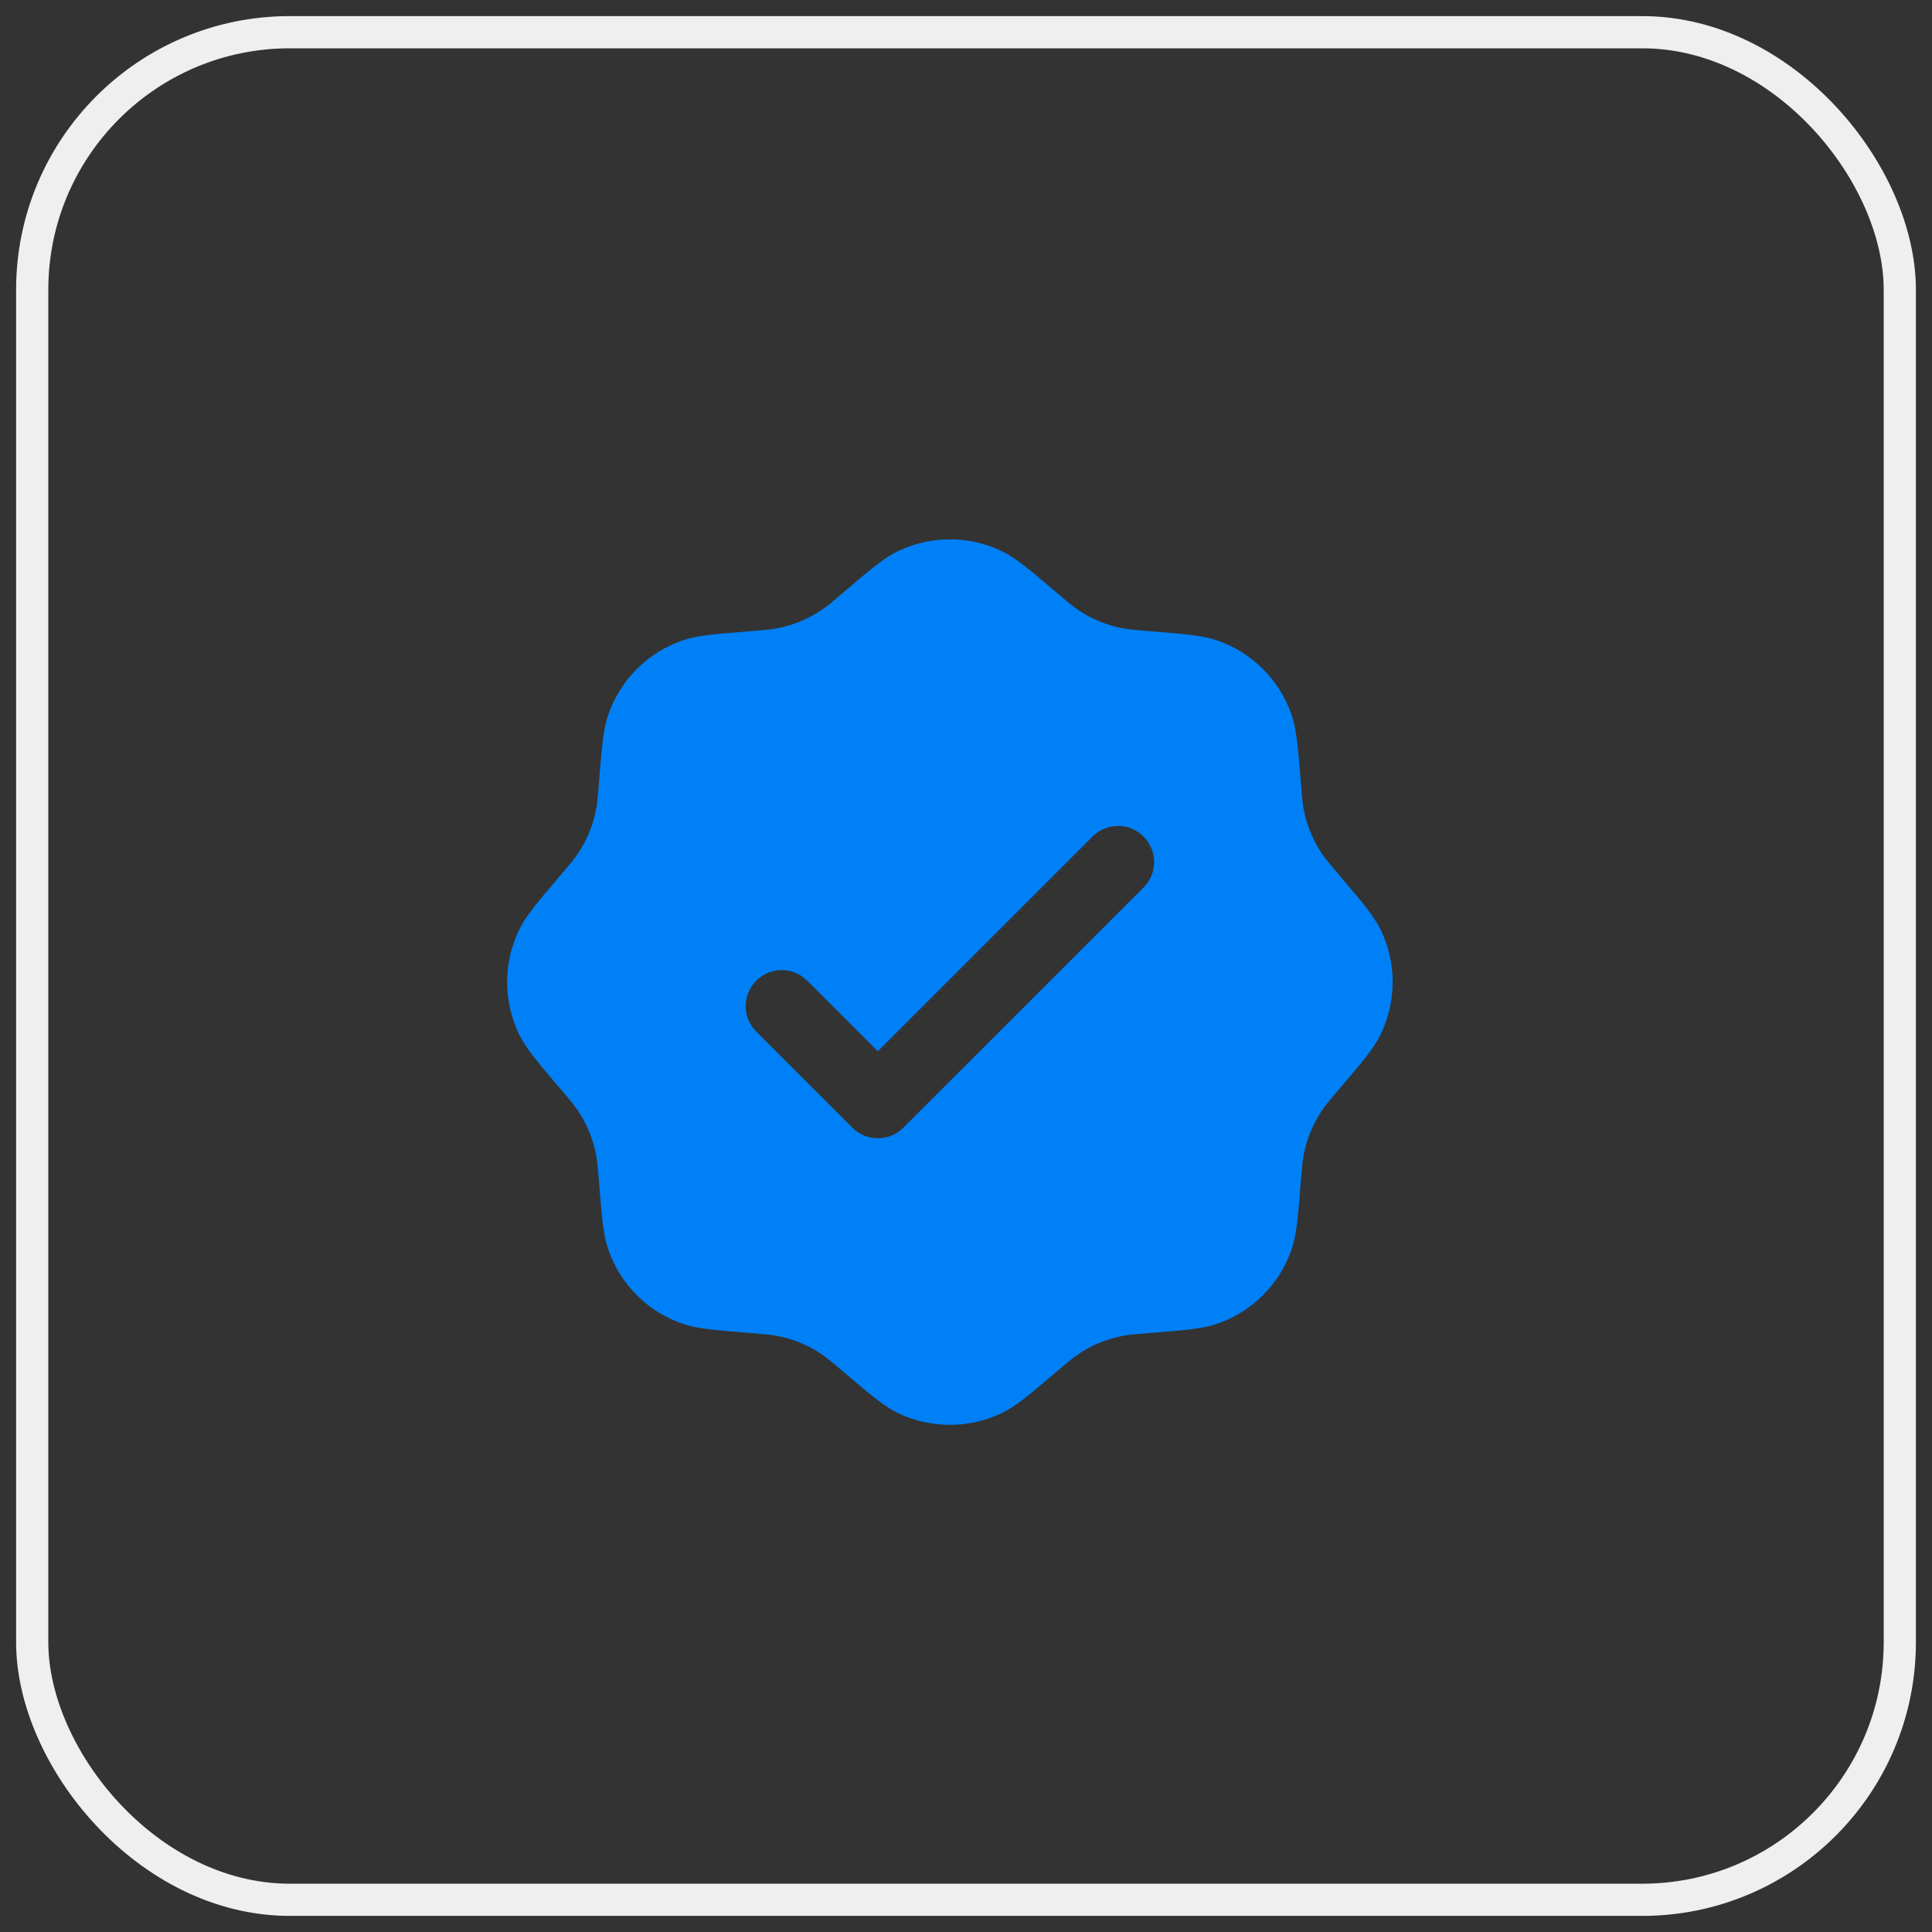
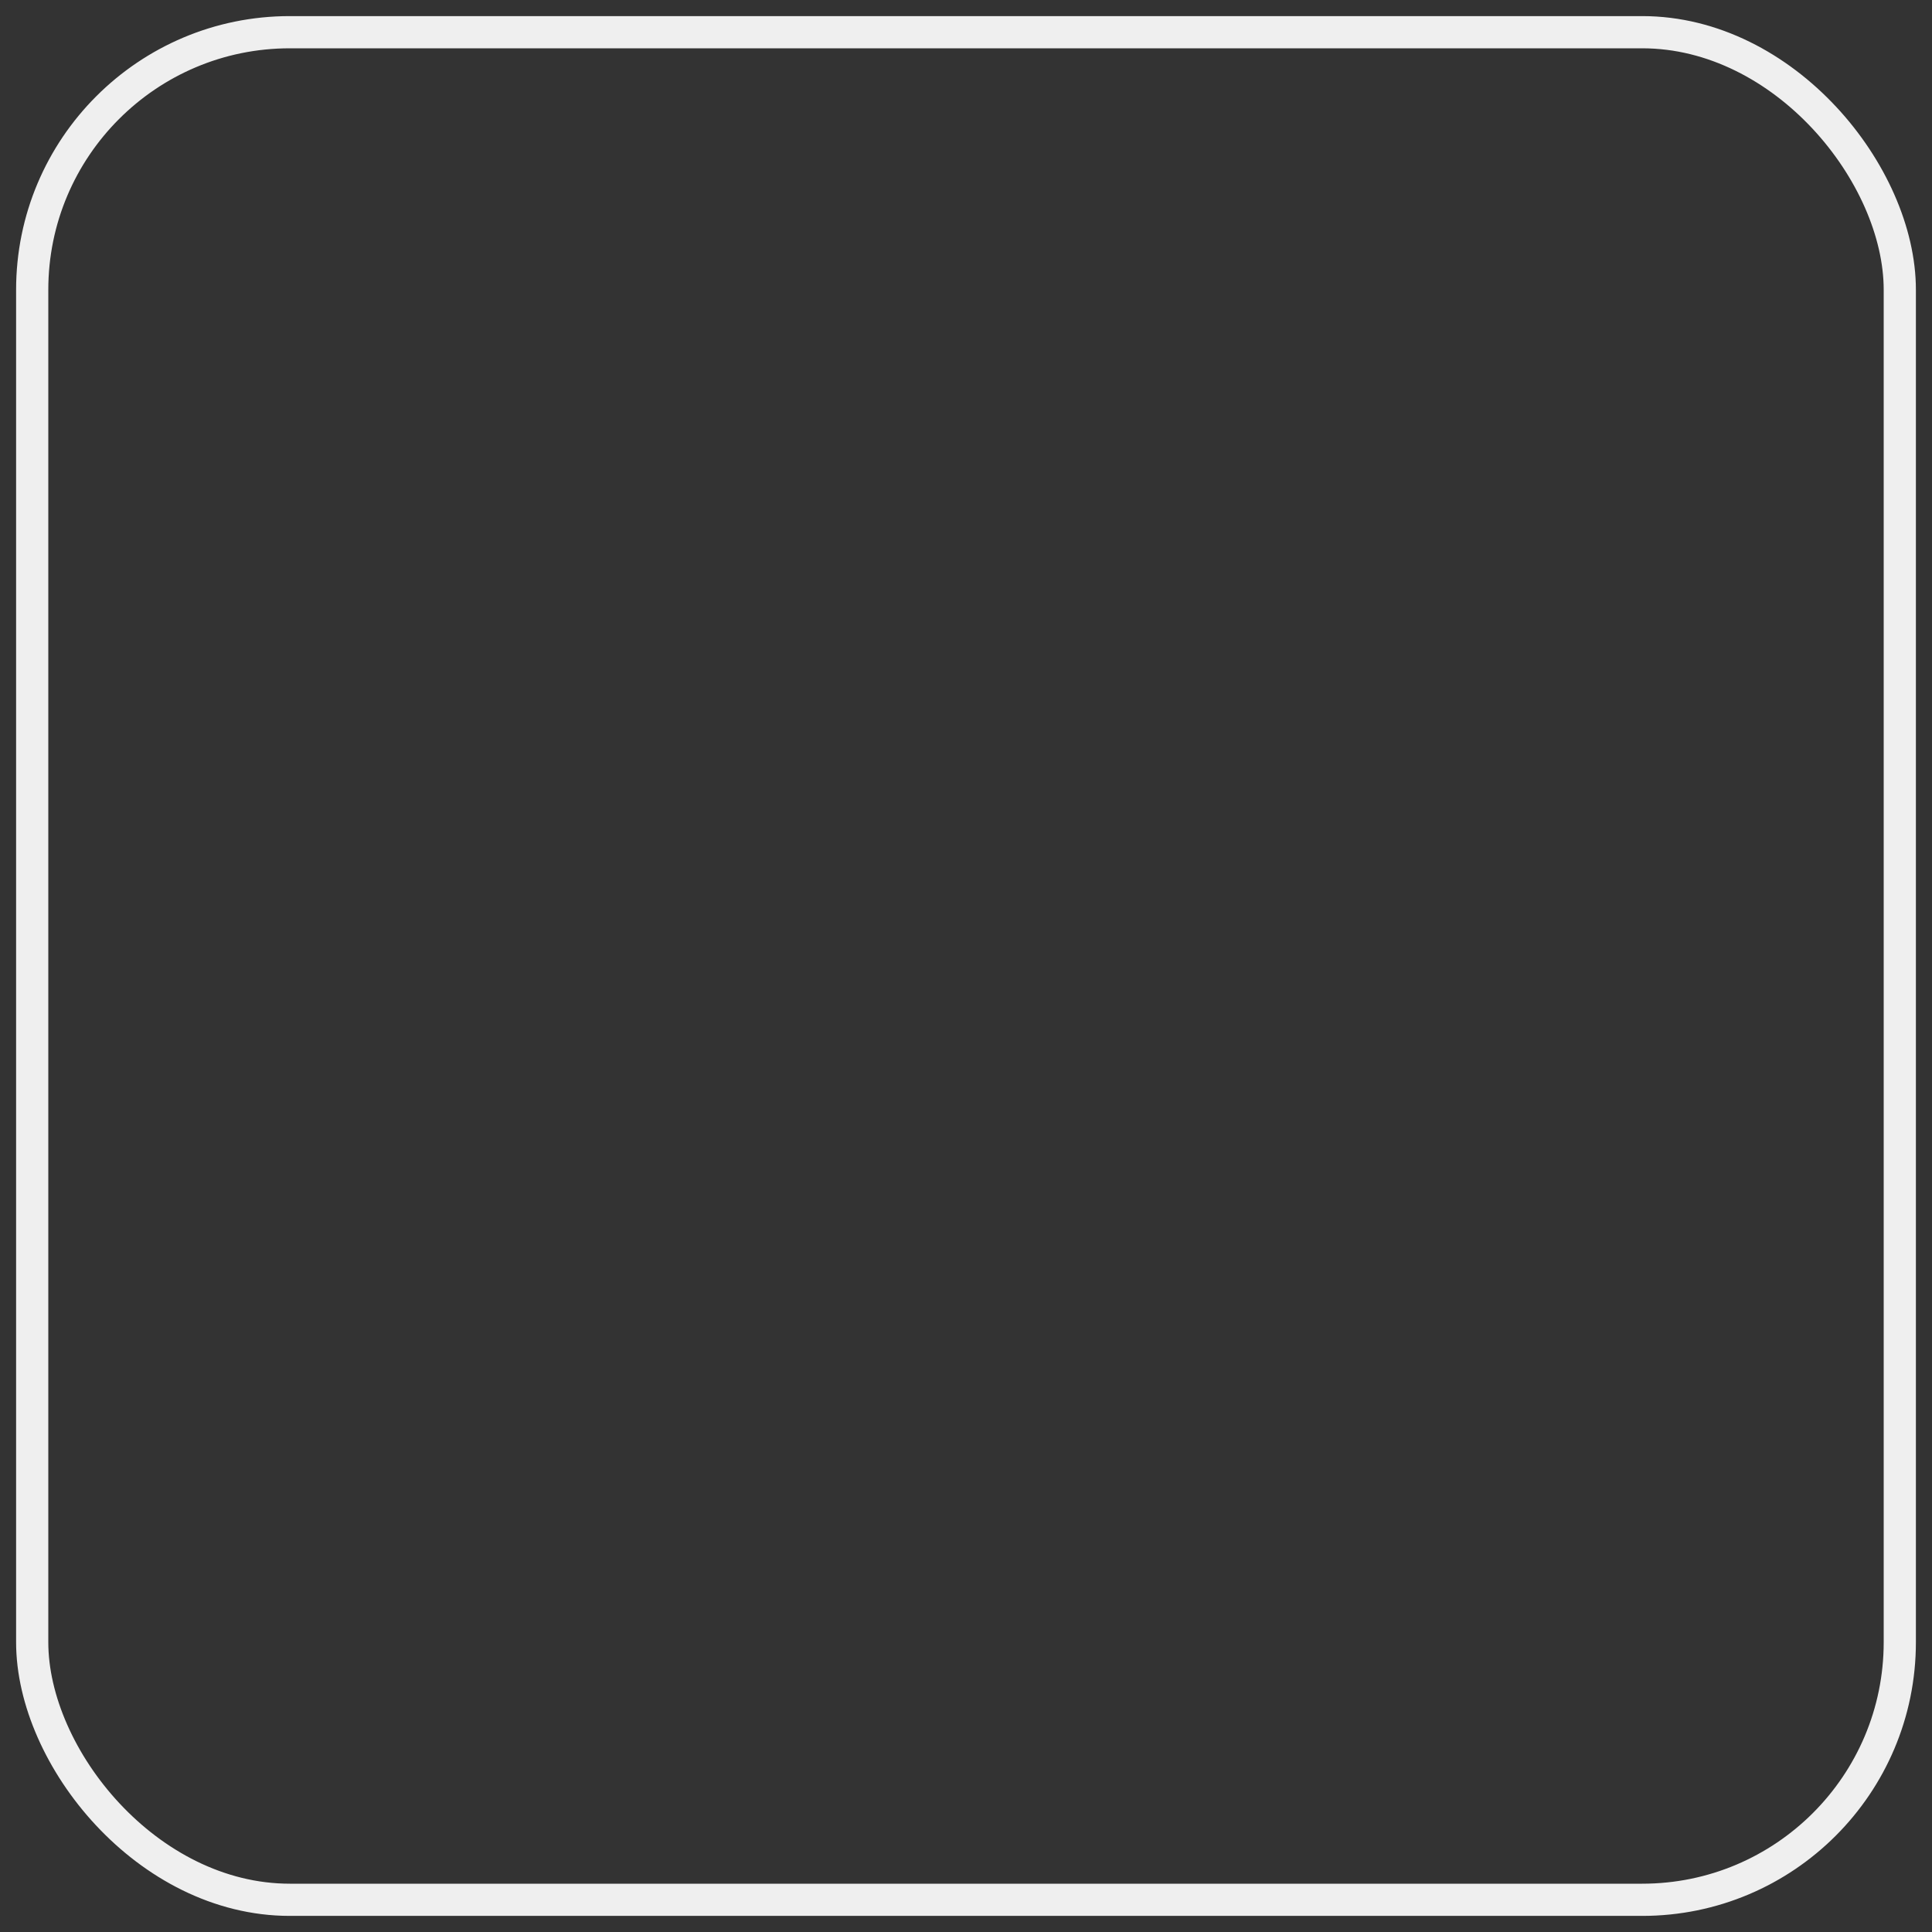
<svg xmlns="http://www.w3.org/2000/svg" width="60" height="60" viewBox="0 0 60 60" fill="none">
  <rect x="0" y="0" width="60" height="60" fill="#333333" stroke="none" />
  <rect x="1" y="1" width="58" height="58" rx="8" stroke="#EFEFEF" />
-   <path fill-rule="evenodd" clip-rule="evenodd" d="M26.19 18.4C25.855 18.686 25.687 18.828 25.509 18.948C25.099 19.223 24.638 19.414 24.154 19.509C23.943 19.551 23.724 19.568 23.285 19.603C22.183 19.691 21.632 19.735 21.173 19.898C20.11 20.273 19.273 21.11 18.898 22.173C18.735 22.632 18.691 23.183 18.603 24.285C18.568 24.724 18.551 24.943 18.509 25.154C18.414 25.638 18.223 26.099 17.948 26.509C17.828 26.687 17.686 26.855 17.4 27.19C16.683 28.031 16.325 28.452 16.115 28.891C15.628 29.909 15.628 31.091 16.115 32.109C16.325 32.548 16.683 32.969 17.4 33.81C17.686 34.145 17.828 34.313 17.948 34.492C18.223 34.901 18.414 35.362 18.509 35.846C18.551 36.057 18.568 36.276 18.603 36.715C18.691 37.817 18.735 38.368 18.898 38.827C19.273 39.891 20.109 40.727 21.173 41.102C21.632 41.265 22.183 41.309 23.285 41.397C23.724 41.432 23.943 41.449 24.154 41.491C24.638 41.586 25.099 41.777 25.509 42.052C25.687 42.172 25.855 42.314 26.19 42.6C27.031 43.317 27.452 43.675 27.891 43.885C28.909 44.372 30.091 44.372 31.109 43.885C31.548 43.675 31.969 43.317 32.81 42.6C33.145 42.314 33.313 42.172 33.492 42.052C33.901 41.777 34.362 41.586 34.846 41.491C35.057 41.449 35.276 41.432 35.715 41.397C36.817 41.309 37.368 41.265 37.827 41.102C38.891 40.727 39.727 39.891 40.102 38.827C40.265 38.368 40.309 37.817 40.397 36.715C40.432 36.276 40.449 36.057 40.491 35.846C40.586 35.362 40.777 34.901 41.052 34.492C41.172 34.313 41.314 34.145 41.6 33.81C42.317 32.969 42.675 32.548 42.885 32.109C43.372 31.091 43.372 29.909 42.885 28.891C42.675 28.452 42.317 28.031 41.6 27.19C41.314 26.855 41.172 26.687 41.052 26.509C40.777 26.099 40.586 25.638 40.491 25.154C40.449 24.943 40.432 24.724 40.397 24.285C40.309 23.183 40.265 22.632 40.102 22.173C39.727 21.109 38.891 20.273 37.827 19.898C37.368 19.735 36.817 19.691 35.715 19.603C35.276 19.568 35.057 19.551 34.846 19.509C34.362 19.414 33.901 19.223 33.492 18.948C33.313 18.828 33.145 18.686 32.81 18.4C31.969 17.683 31.548 17.325 31.109 17.115C30.091 16.628 28.909 16.628 27.891 17.115C27.452 17.325 27.031 17.683 26.19 18.4ZM35.514 27.562C35.951 27.125 35.951 26.416 35.514 25.979C35.077 25.542 34.368 25.542 33.931 25.979L27.262 32.648L25.069 30.456C24.632 30.018 23.923 30.018 23.486 30.456C23.049 30.892 23.049 31.601 23.486 32.038L26.471 35.022C26.908 35.459 27.616 35.459 28.053 35.022L35.514 27.562Z" fill="#0080F6" />
</svg>